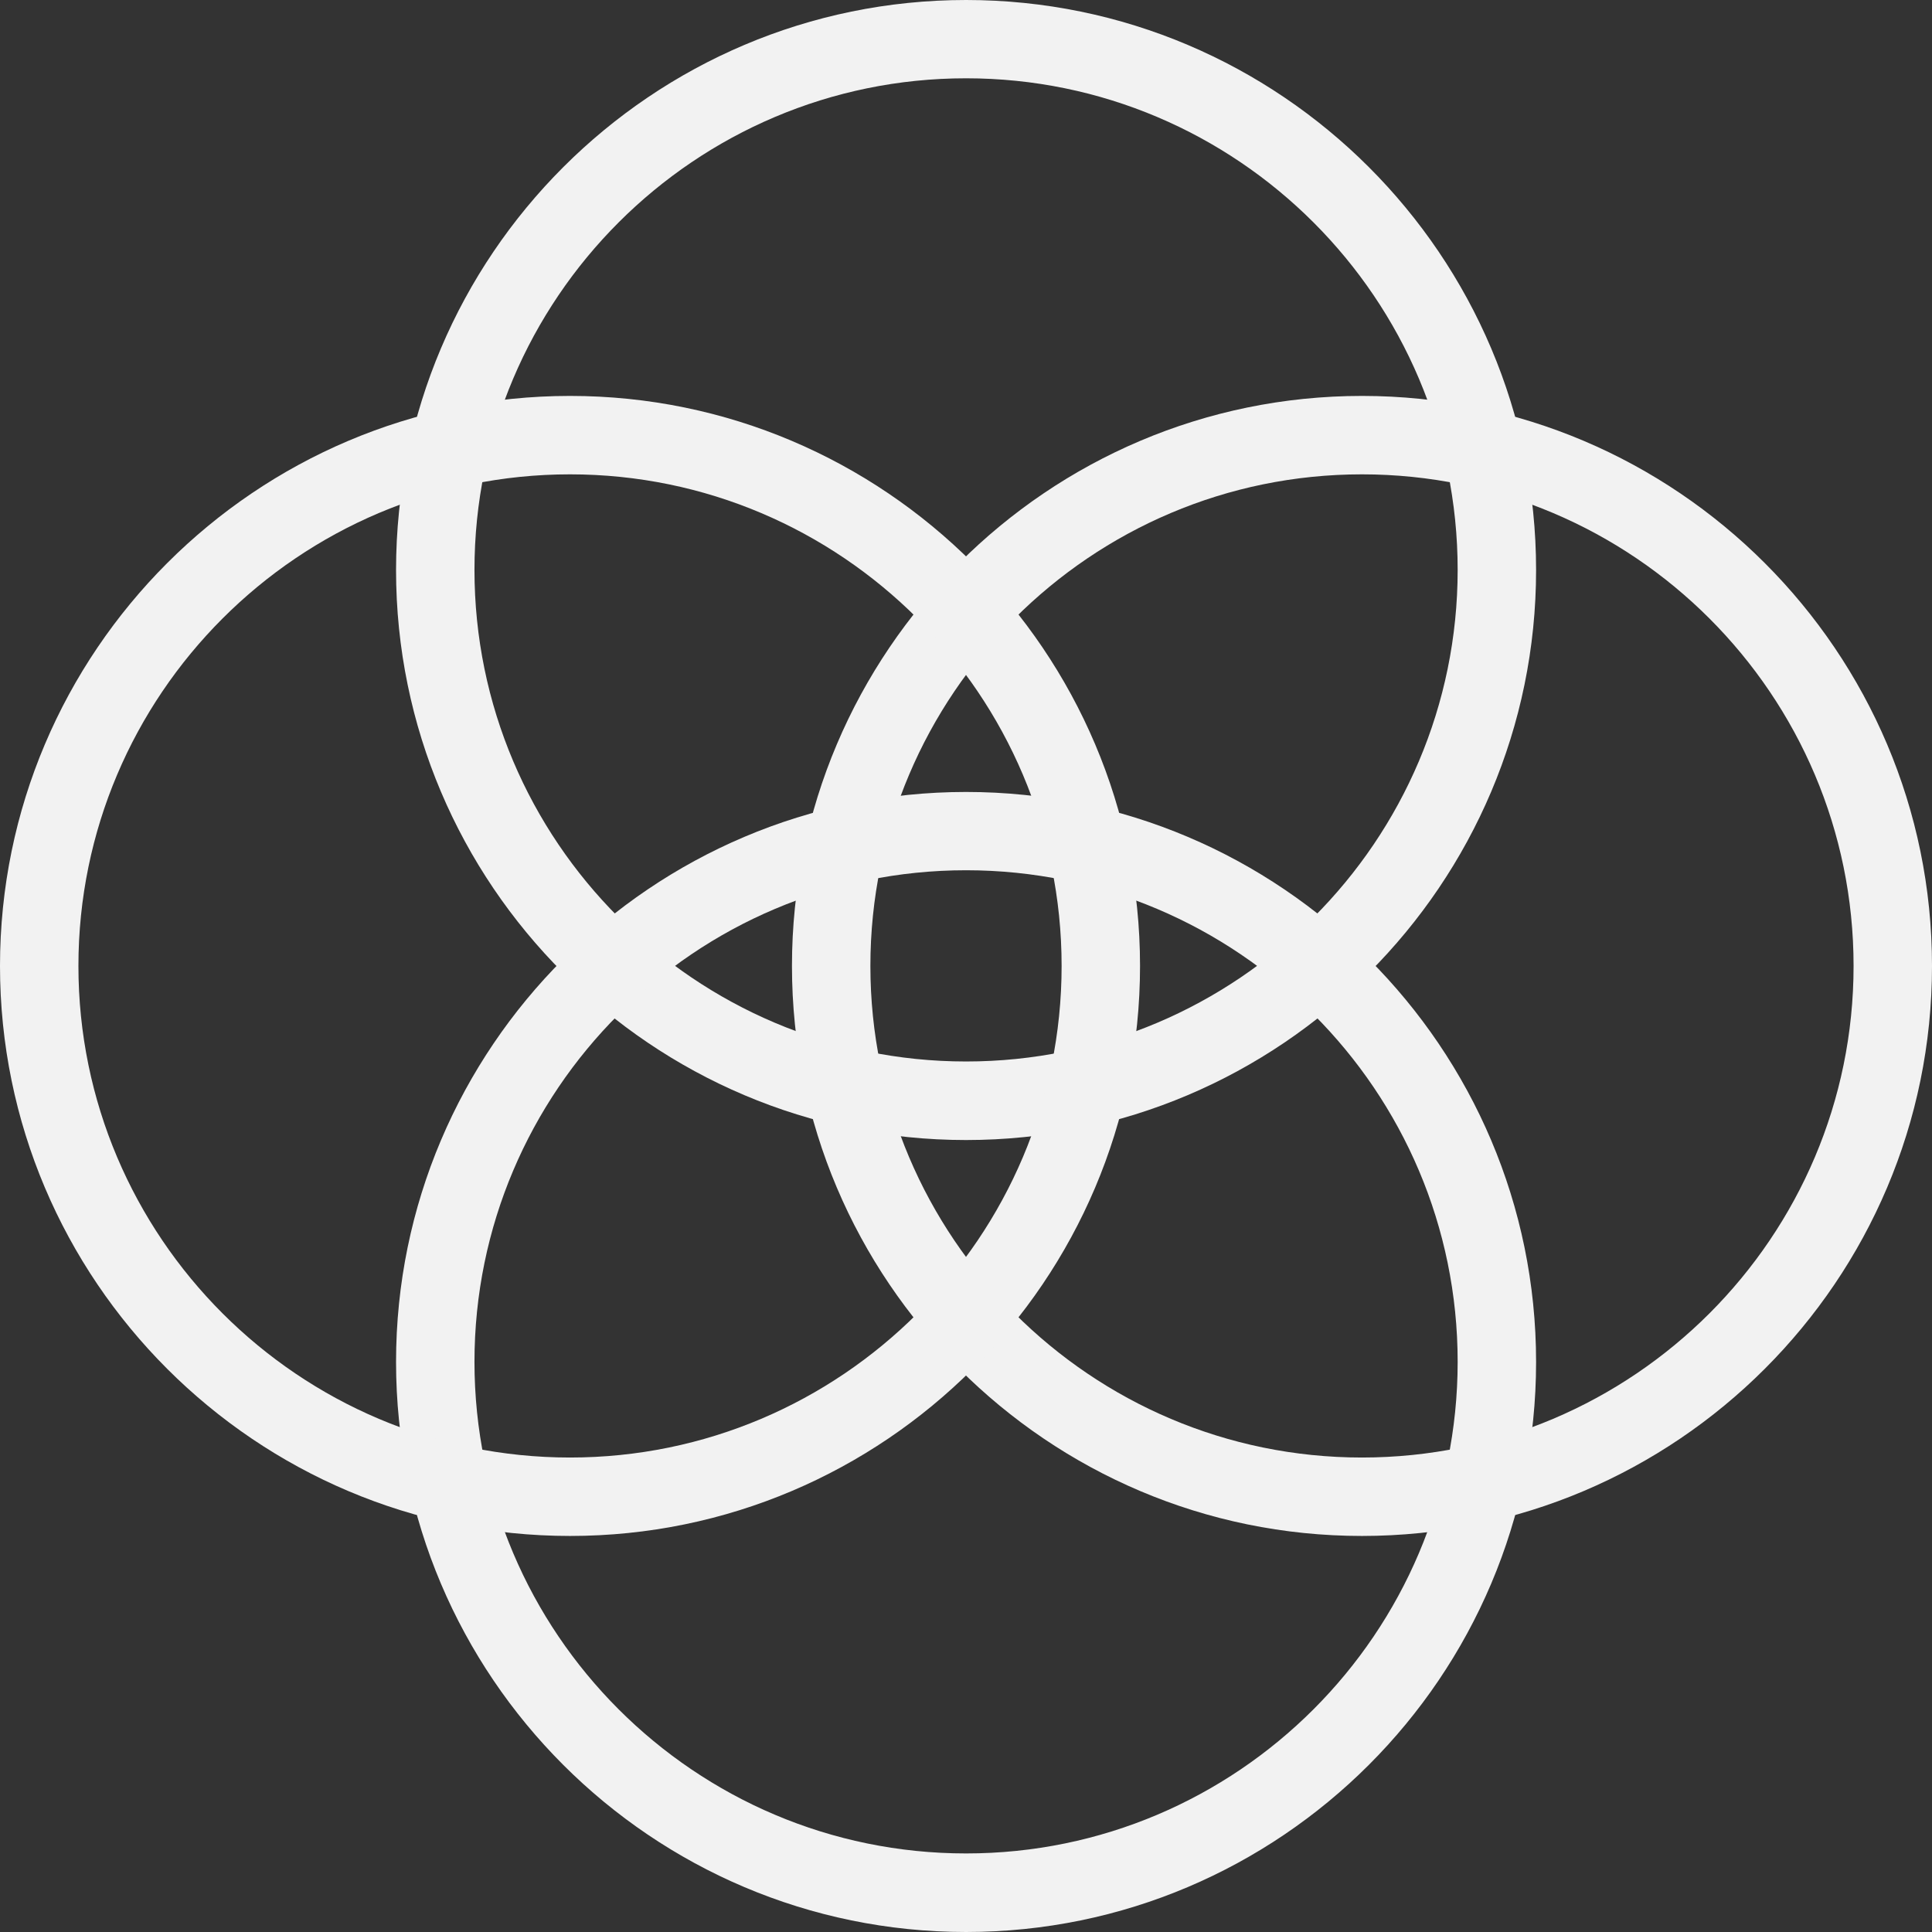
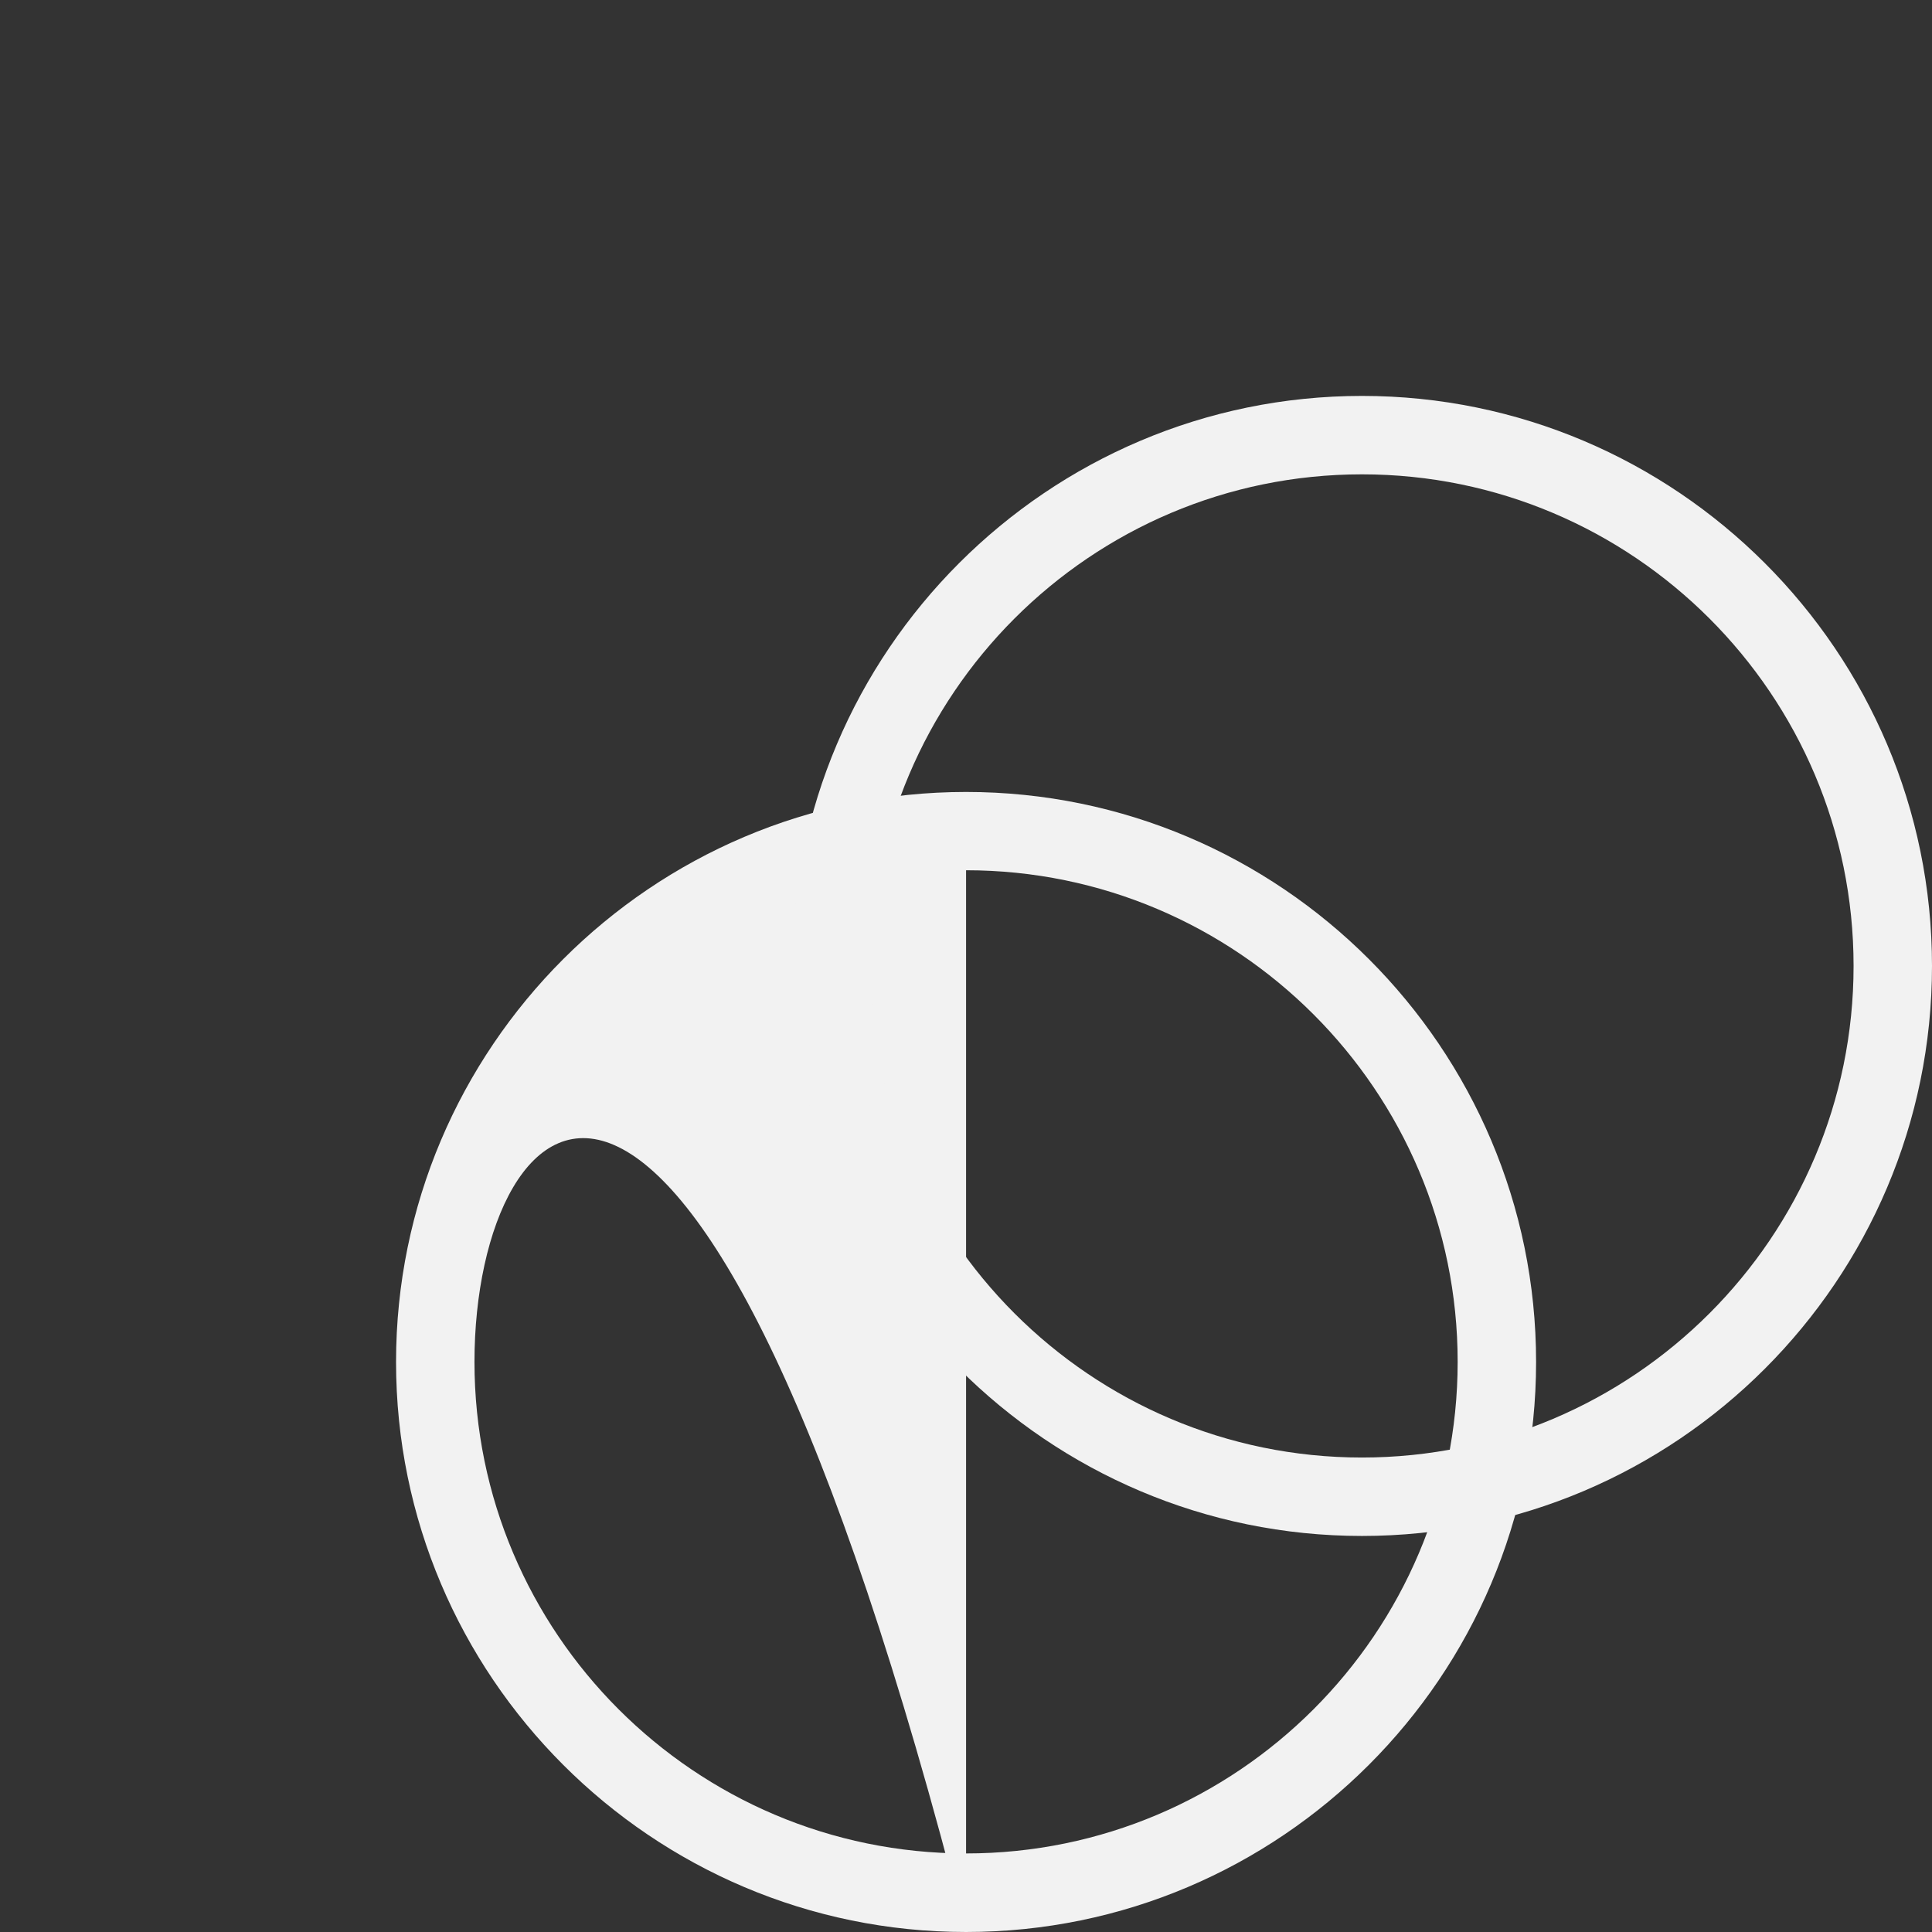
<svg xmlns="http://www.w3.org/2000/svg" width="488" height="488" viewBox="0 0 488 488" fill="none">
  <rect x="0" y="0" width="488" height="488" fill="#333333" stroke="none" />
  <g clip-path="url(#clip0_2989_1050)">
-     <path d="M244.017 287.96C164.615 287.96 100.037 223.349 100.037 143.98C100.037 64.611 164.648 0 244.017 0C323.386 0 387.997 64.611 387.997 143.98C387.997 223.349 323.386 287.96 244.017 287.96ZM244.017 19.776C175.543 19.776 119.846 75.473 119.846 143.947C119.846 212.421 175.543 268.118 244.017 268.118C312.49 268.118 368.187 212.421 368.187 143.947C368.187 75.473 312.49 19.776 244.017 19.776Z" fill="#F2F2F2" />
-     <path d="M244.017 487.999C164.615 487.999 100.037 423.388 100.037 344.019C100.037 264.65 164.648 200.039 244.017 200.039C323.386 200.039 387.997 264.65 387.997 344.019C387.997 423.388 323.386 487.999 244.017 487.999ZM244.017 219.815C175.543 219.815 119.846 275.512 119.846 343.986C119.846 412.46 175.543 468.157 244.017 468.157C312.49 468.157 368.187 412.46 368.187 343.986C368.187 275.512 312.49 219.815 244.017 219.815Z" fill="#F2F2F2" />
+     <path d="M244.017 487.999C164.615 487.999 100.037 423.388 100.037 344.019C100.037 264.65 164.648 200.039 244.017 200.039C323.386 200.039 387.997 264.65 387.997 344.019C387.997 423.388 323.386 487.999 244.017 487.999ZC175.543 219.815 119.846 275.512 119.846 343.986C119.846 412.46 175.543 468.157 244.017 468.157C312.49 468.157 368.187 412.46 368.187 343.986C368.187 275.512 312.49 219.815 244.017 219.815Z" fill="#F2F2F2" />
    <path d="M344.02 387.964C264.618 387.964 200.04 323.353 200.04 243.984C200.04 164.615 264.651 100.004 344.02 100.004C423.389 100.004 488 164.615 488 243.984C488 323.353 423.389 387.964 344.02 387.964ZM344.02 119.813C275.546 119.813 219.849 175.51 219.849 243.984C219.849 312.458 275.546 368.154 344.02 368.154C412.494 368.154 468.191 312.458 468.191 243.984C468.191 175.51 412.494 119.813 344.02 119.813Z" fill="#F2F2F2" />
-     <path d="M143.98 387.964C64.578 387.964 0 323.353 0 243.984C0 164.615 64.611 100.004 143.98 100.004C223.349 100.004 287.96 164.615 287.96 243.984C287.96 323.353 223.349 387.964 143.98 387.964ZM143.98 119.813C75.506 119.813 19.809 175.51 19.809 243.984C19.809 312.458 75.506 368.154 143.98 368.154C212.454 368.154 268.151 312.458 268.151 243.984C268.151 175.51 212.454 119.813 143.98 119.813Z" fill="#F2F2F2" />
  </g>
  <defs>
    <clipPath id="clip0_2989_1050">
      <rect width="488" height="488" fill="white" />
    </clipPath>
  </defs>
</svg>